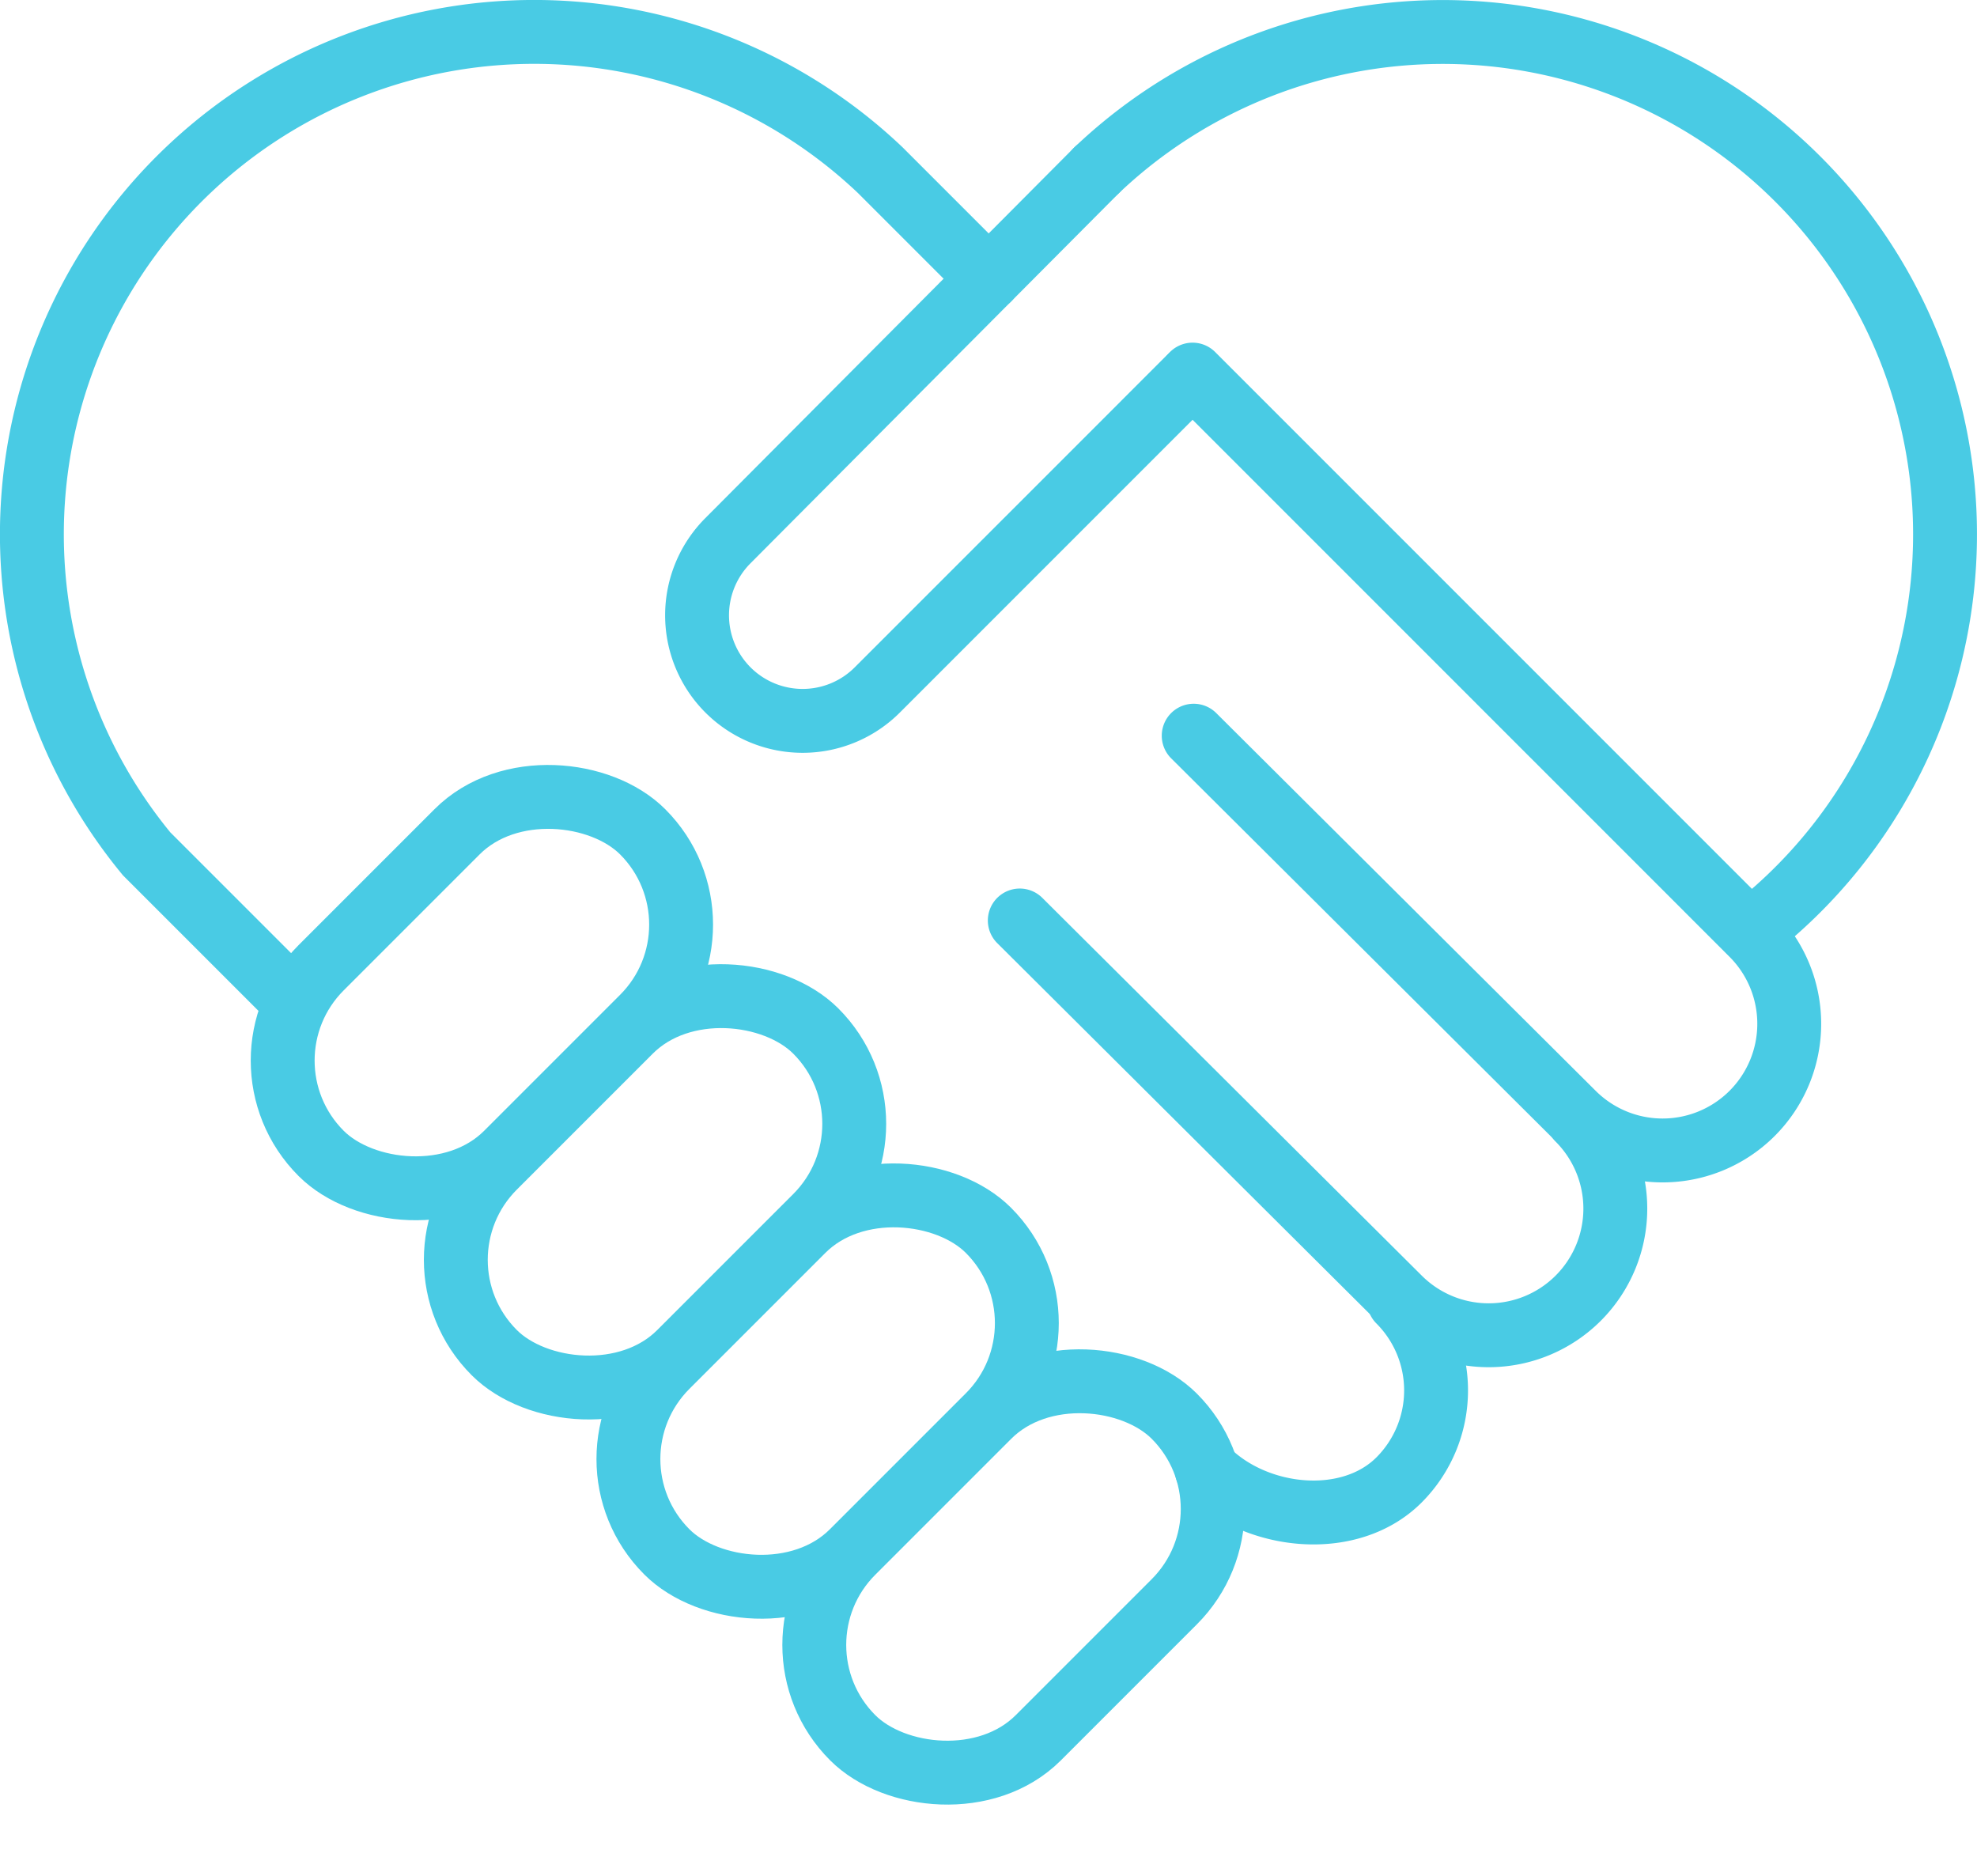
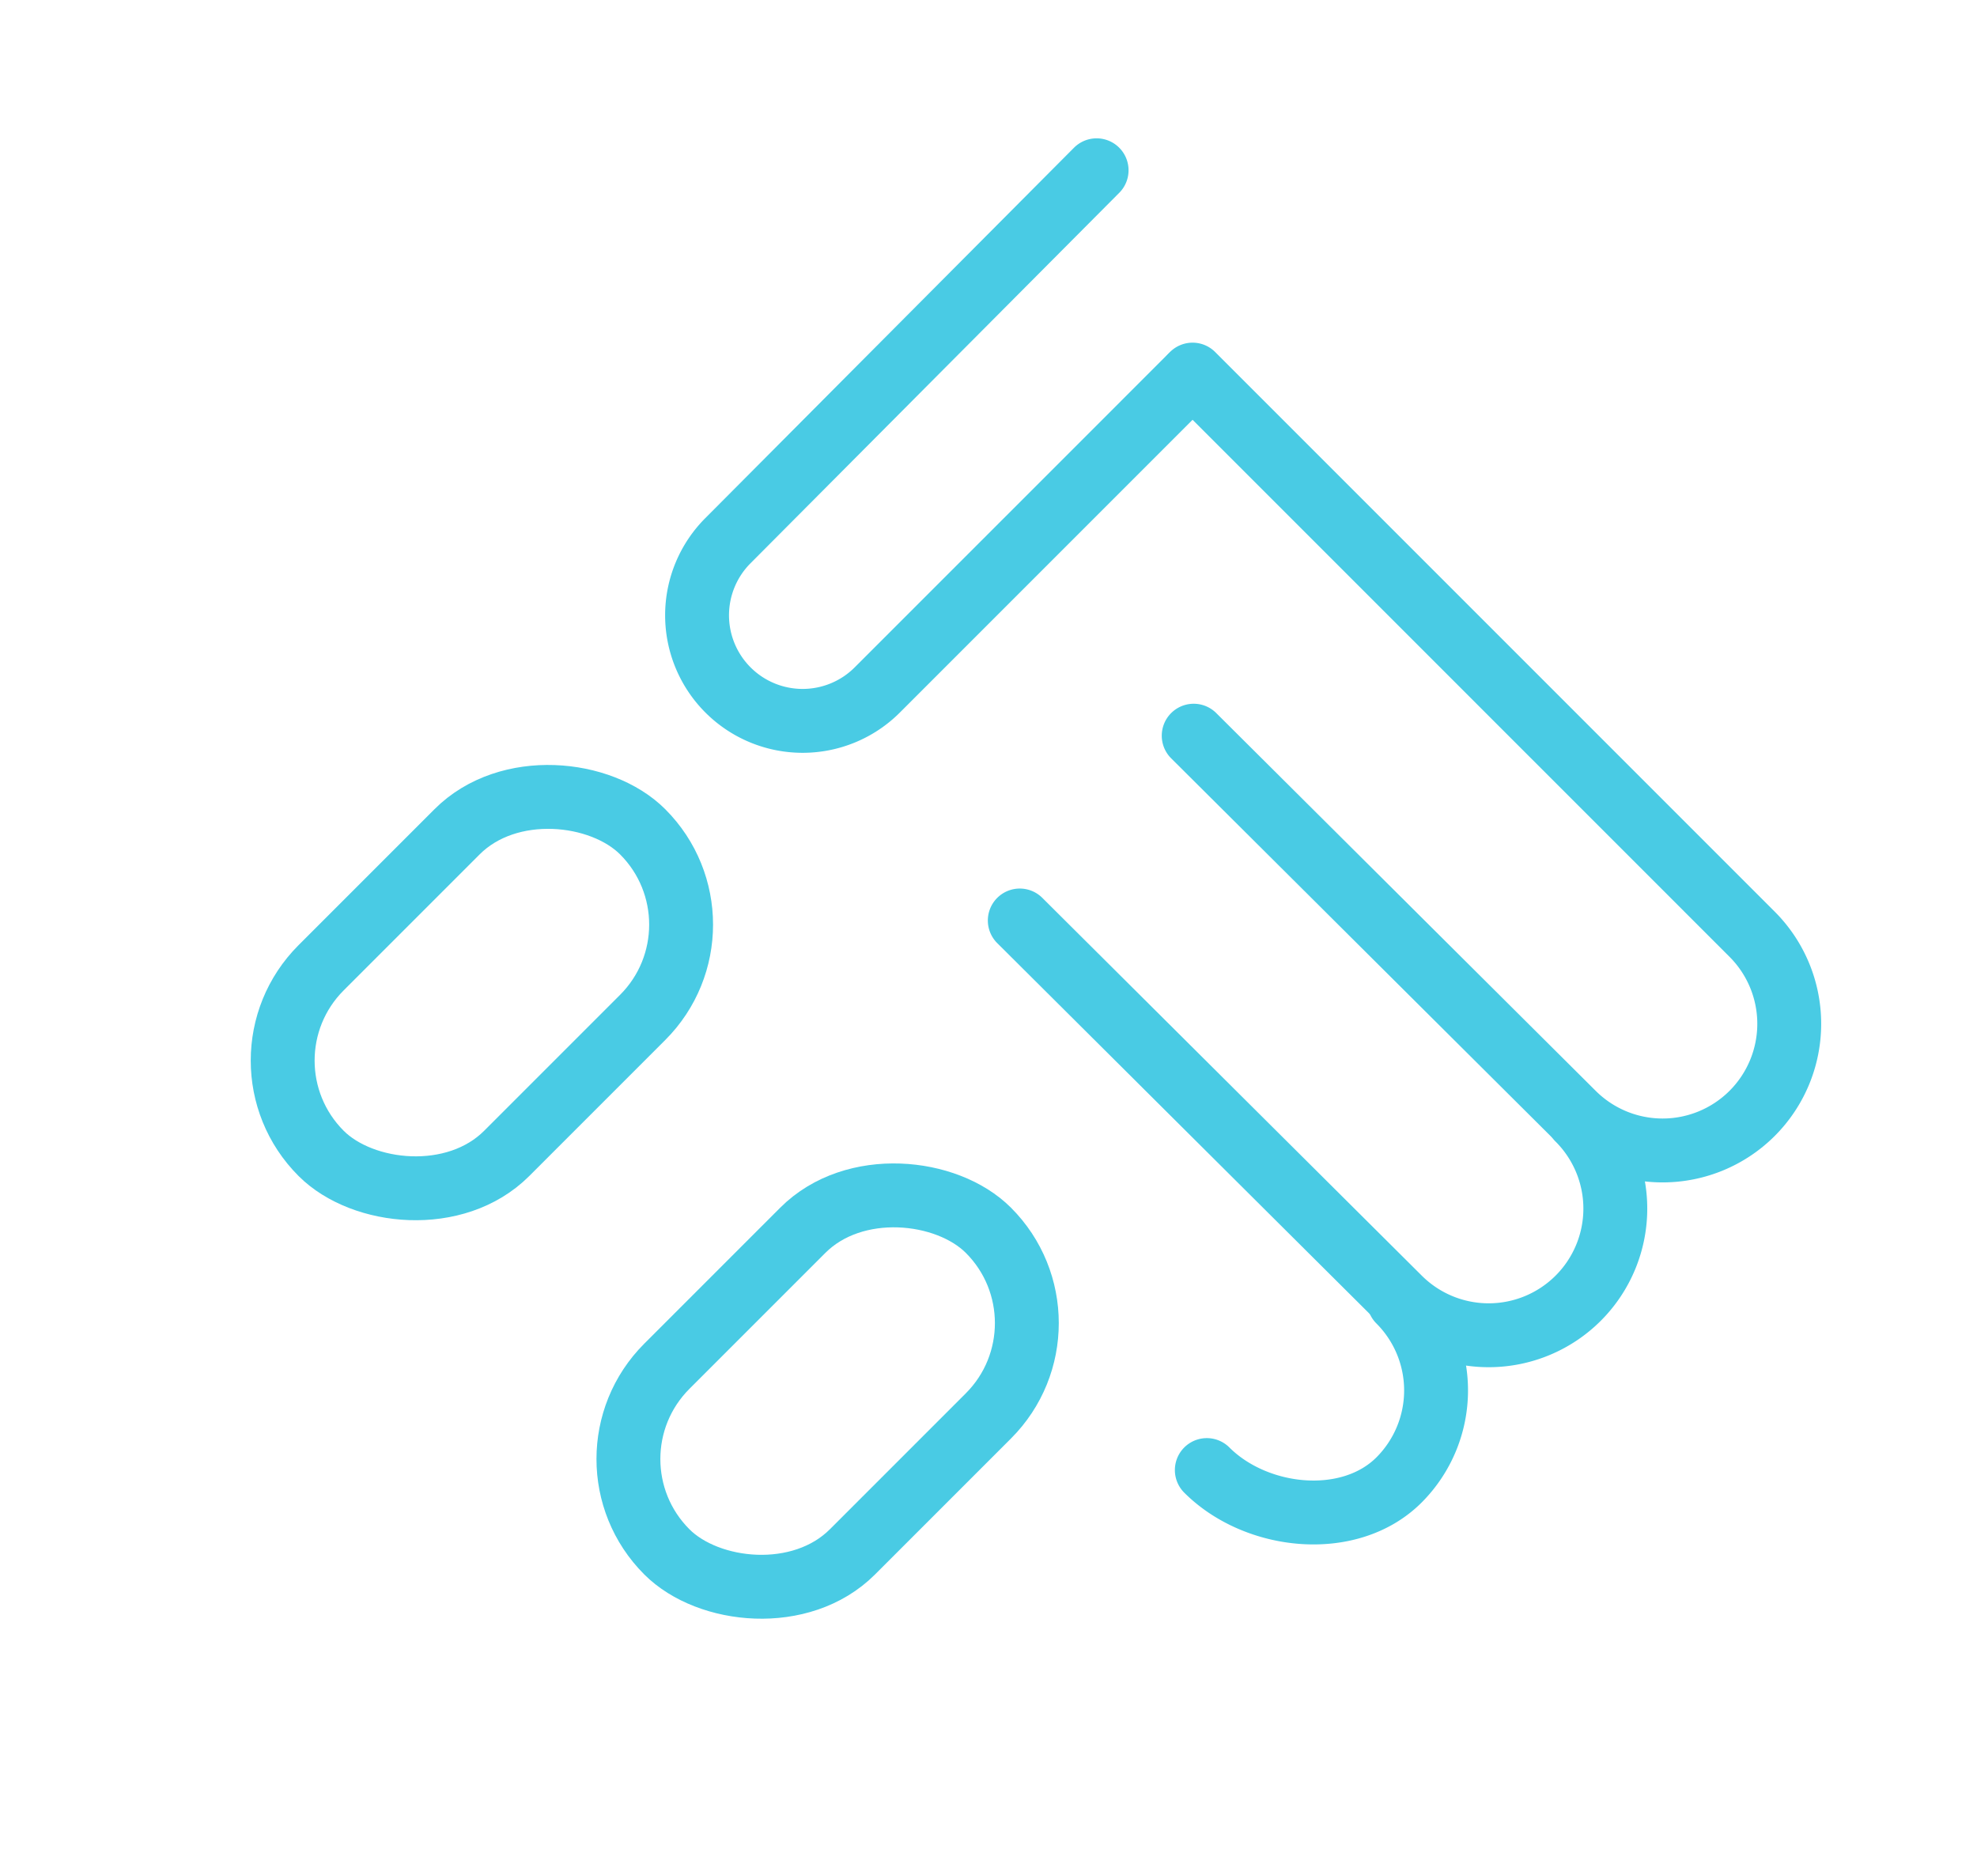
<svg xmlns="http://www.w3.org/2000/svg" width="92.848" height="88.081" viewBox="0 0 92.848 88.081">
  <g id="Group_920" data-name="Group 920" transform="translate(-175.001 -477.269)">
-     <path id="Path_588" data-name="Path 588" d="M221.436,490.354l-5.089-5.089a23.59,23.59,0,0,0-34.459,32.1l6.914,6.914" fill="none" stroke="#49CBE4" stroke-linecap="round" stroke-miterlimit="10" stroke-width="3" />
-     <path id="Path_589" data-name="Path 589" d="M272.587,521.019a23.591,23.591,0,1,0-30.693-35.754" transform="translate(-15.392)" fill="none" stroke="#49CBE4" stroke-linecap="round" stroke-miterlimit="10" stroke-width="3" />
    <path id="Path_590" data-name="Path 590" d="M236.118,487.265l-17.312,17.391a4.959,4.959,0,0,0,0,7.012h0a4.959,4.959,0,0,0,7.012,0l14.653-14.653" transform="translate(-9.616 -2)" fill="none" stroke="#49CBE4" stroke-linecap="round" stroke-miterlimit="10" stroke-width="3" />
    <path id="Path_591" data-name="Path 591" d="M247.842,516.77l17.816,17.735a5.948,5.948,0,0,0,8.411,0h0a5.948,5.948,0,0,0,0-8.411l-26.28-26.28" transform="translate(-16.78 -4.954)" fill="none" stroke="#49CBE4" stroke-linecap="round" stroke-miterlimit="10" stroke-width="3" />
    <path id="Path_592" data-name="Path 592" d="M237.175,533.338l17.816,17.735a5.948,5.948,0,0,0,8.411,0h0a5.948,5.948,0,0,0,0-8.411" transform="translate(-14.281 -12.844)" fill="none" stroke="#49CBE4" stroke-linecap="round" stroke-miterlimit="10" stroke-width="3" />
-     <path id="Path_593" data-name="Path 593" d="M248.663,564.644c2.323,2.322,6.7,2.789,9.025.466h0a5.948,5.948,0,0,0,0-8.411" transform="translate(-16.985 -18.343)" fill="none" stroke="#49CBE4" stroke-linecap="round" stroke-miterlimit="10" stroke-width="3" />
+     <path id="Path_593" data-name="Path 593" d="M248.663,564.644c2.323,2.322,6.7,2.789,9.025.466a5.948,5.948,0,0,0,0-8.411" transform="translate(-16.985 -18.343)" fill="none" stroke="#49CBE4" stroke-linecap="round" stroke-miterlimit="10" stroke-width="3" />
    <rect id="Rectangle_50" data-name="Rectangle 50" width="21.356" height="12.327" rx="6.163" transform="translate(185.724 527.072) rotate(-45)" fill="none" stroke="#49CBE4" stroke-linecap="round" stroke-miterlimit="10" stroke-width="3" />
-     <rect id="Rectangle_51" data-name="Rectangle 51" width="21.356" height="12.327" rx="6.163" transform="translate(193.855 536.428) rotate(-45)" fill="none" stroke="#49CBE4" stroke-linecap="round" stroke-miterlimit="10" stroke-width="3" />
    <rect id="Rectangle_52" data-name="Rectangle 52" width="21.356" height="12.327" rx="6.163" transform="translate(201.961 545.784) rotate(-45)" fill="none" stroke="#49CBE4" stroke-linecap="round" stroke-miterlimit="10" stroke-width="3" />
-     <rect id="Rectangle_53" data-name="Rectangle 53" width="21.356" height="12.327" rx="6.163" transform="translate(210.69 554.513) rotate(-45)" fill="none" stroke="#49CBE4" stroke-linecap="round" stroke-miterlimit="10" stroke-width="3" />
  </g>
</svg>